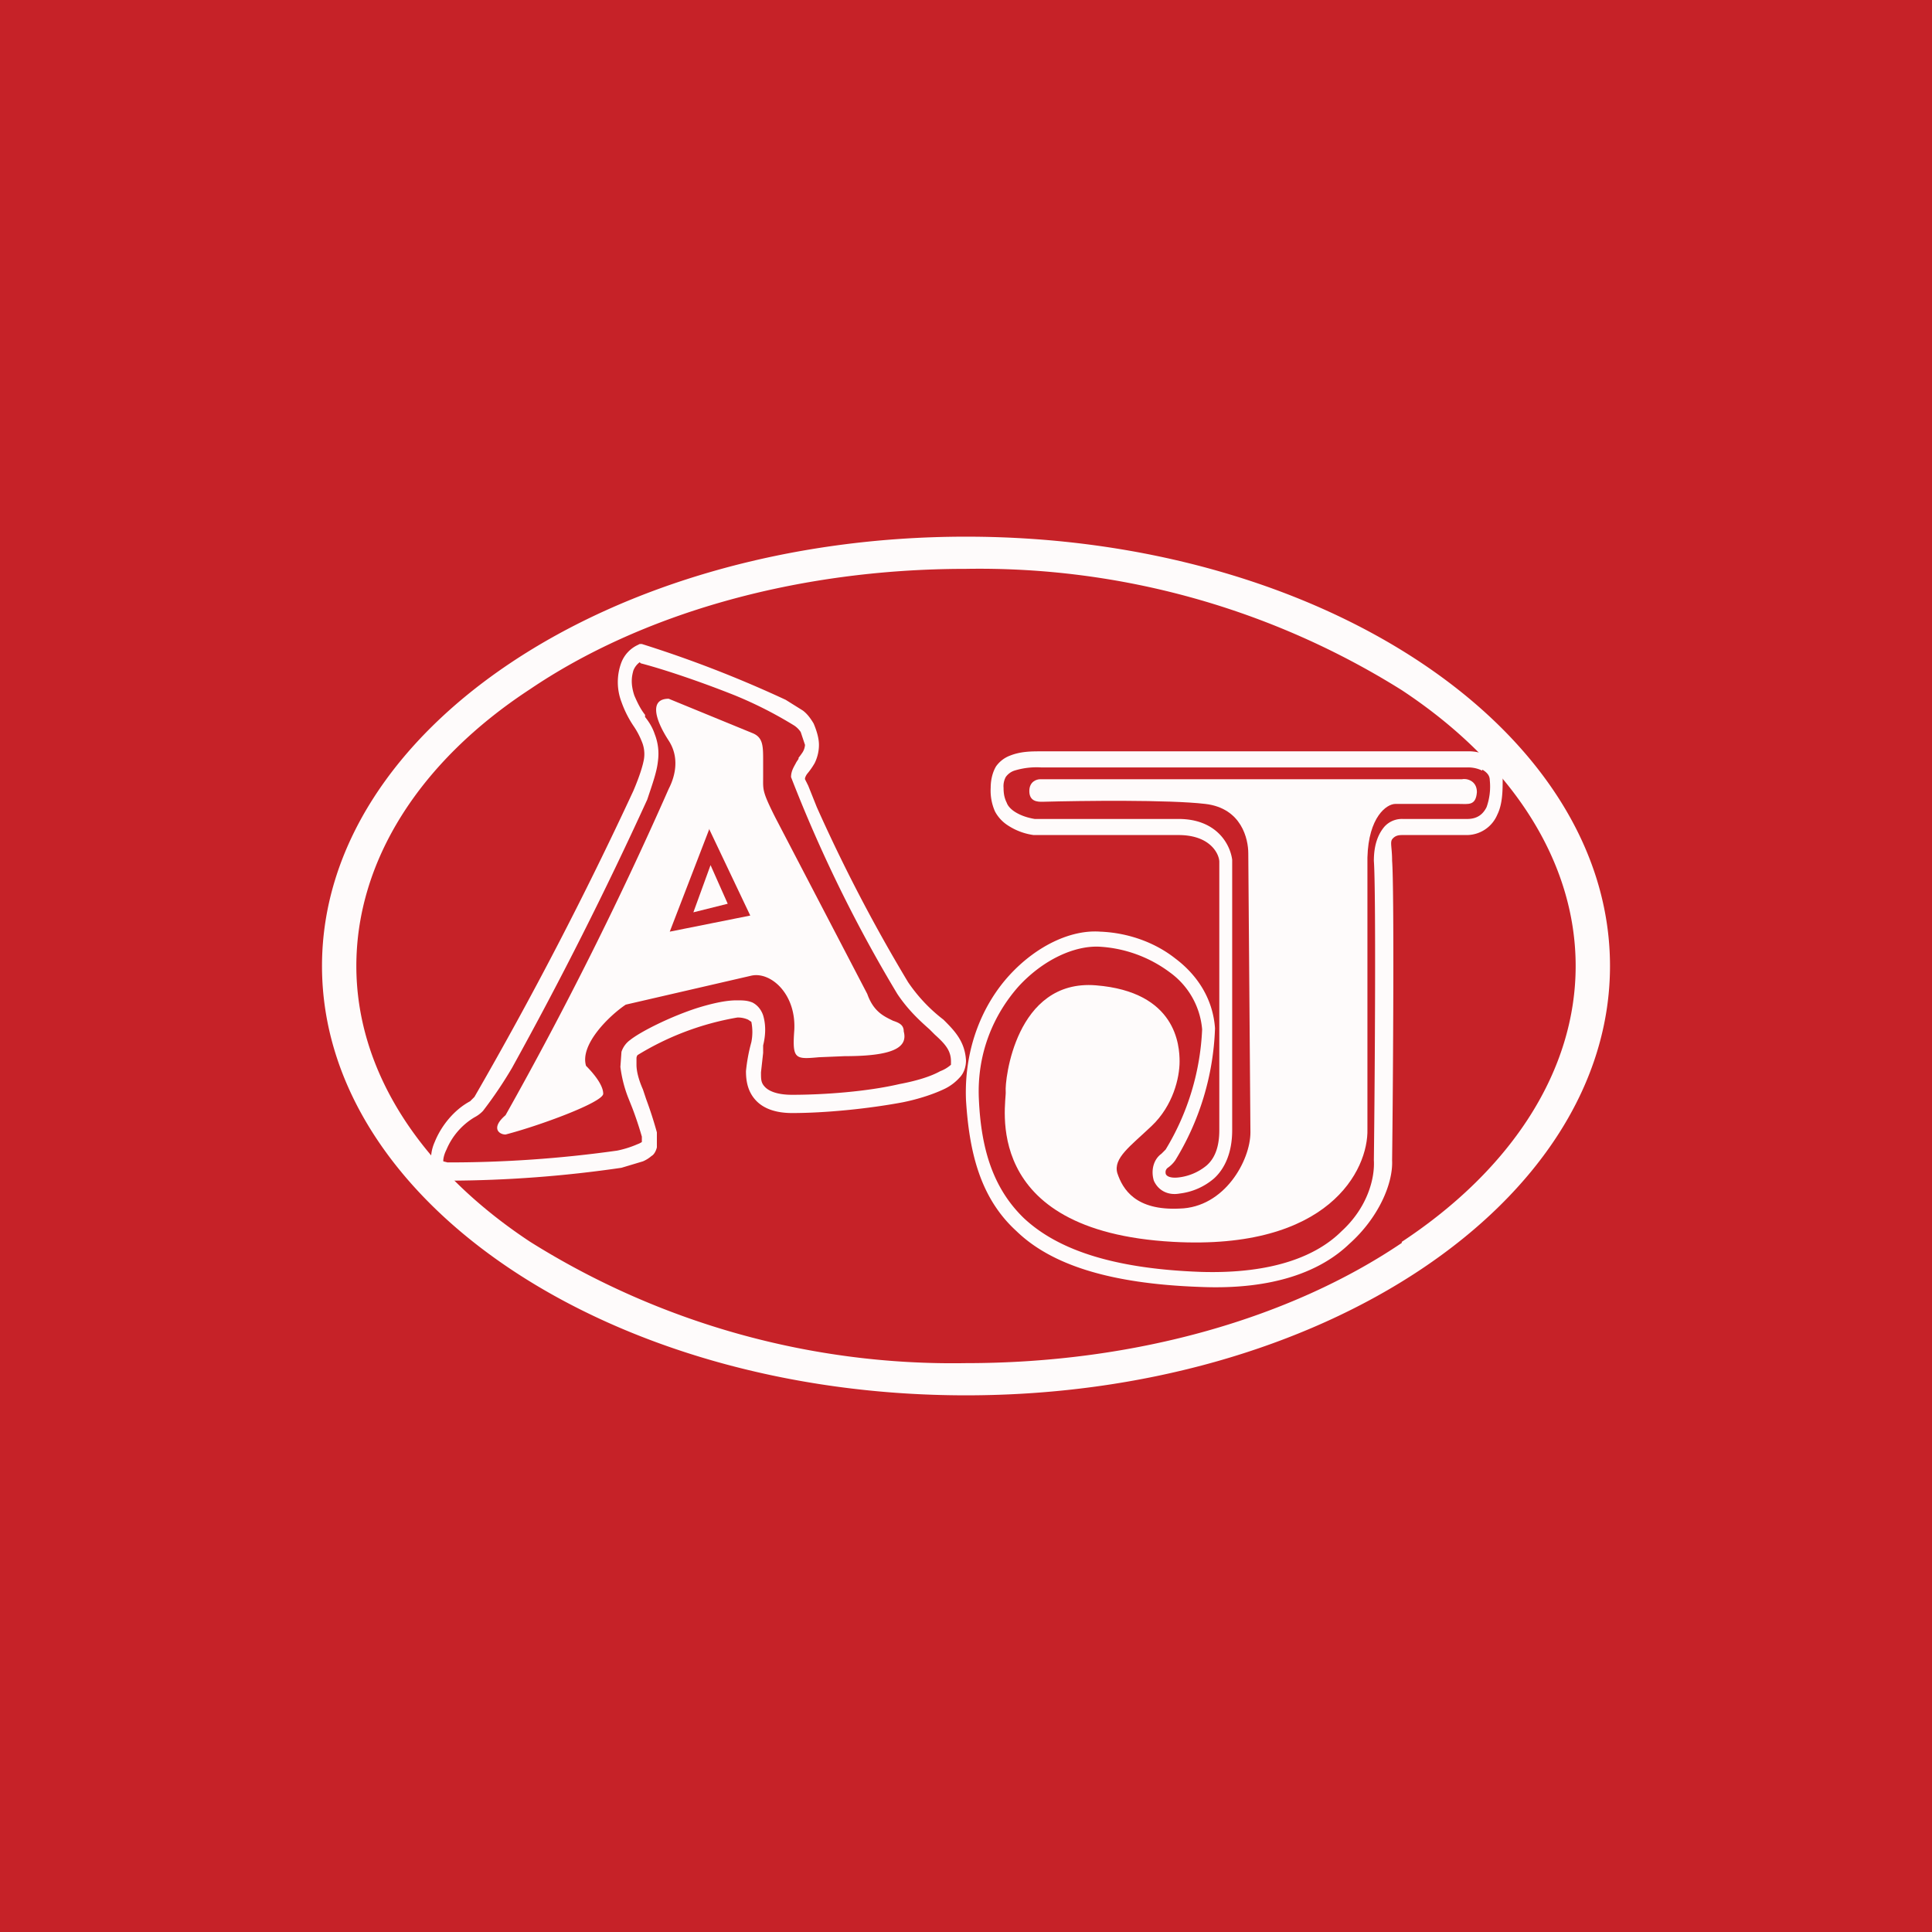
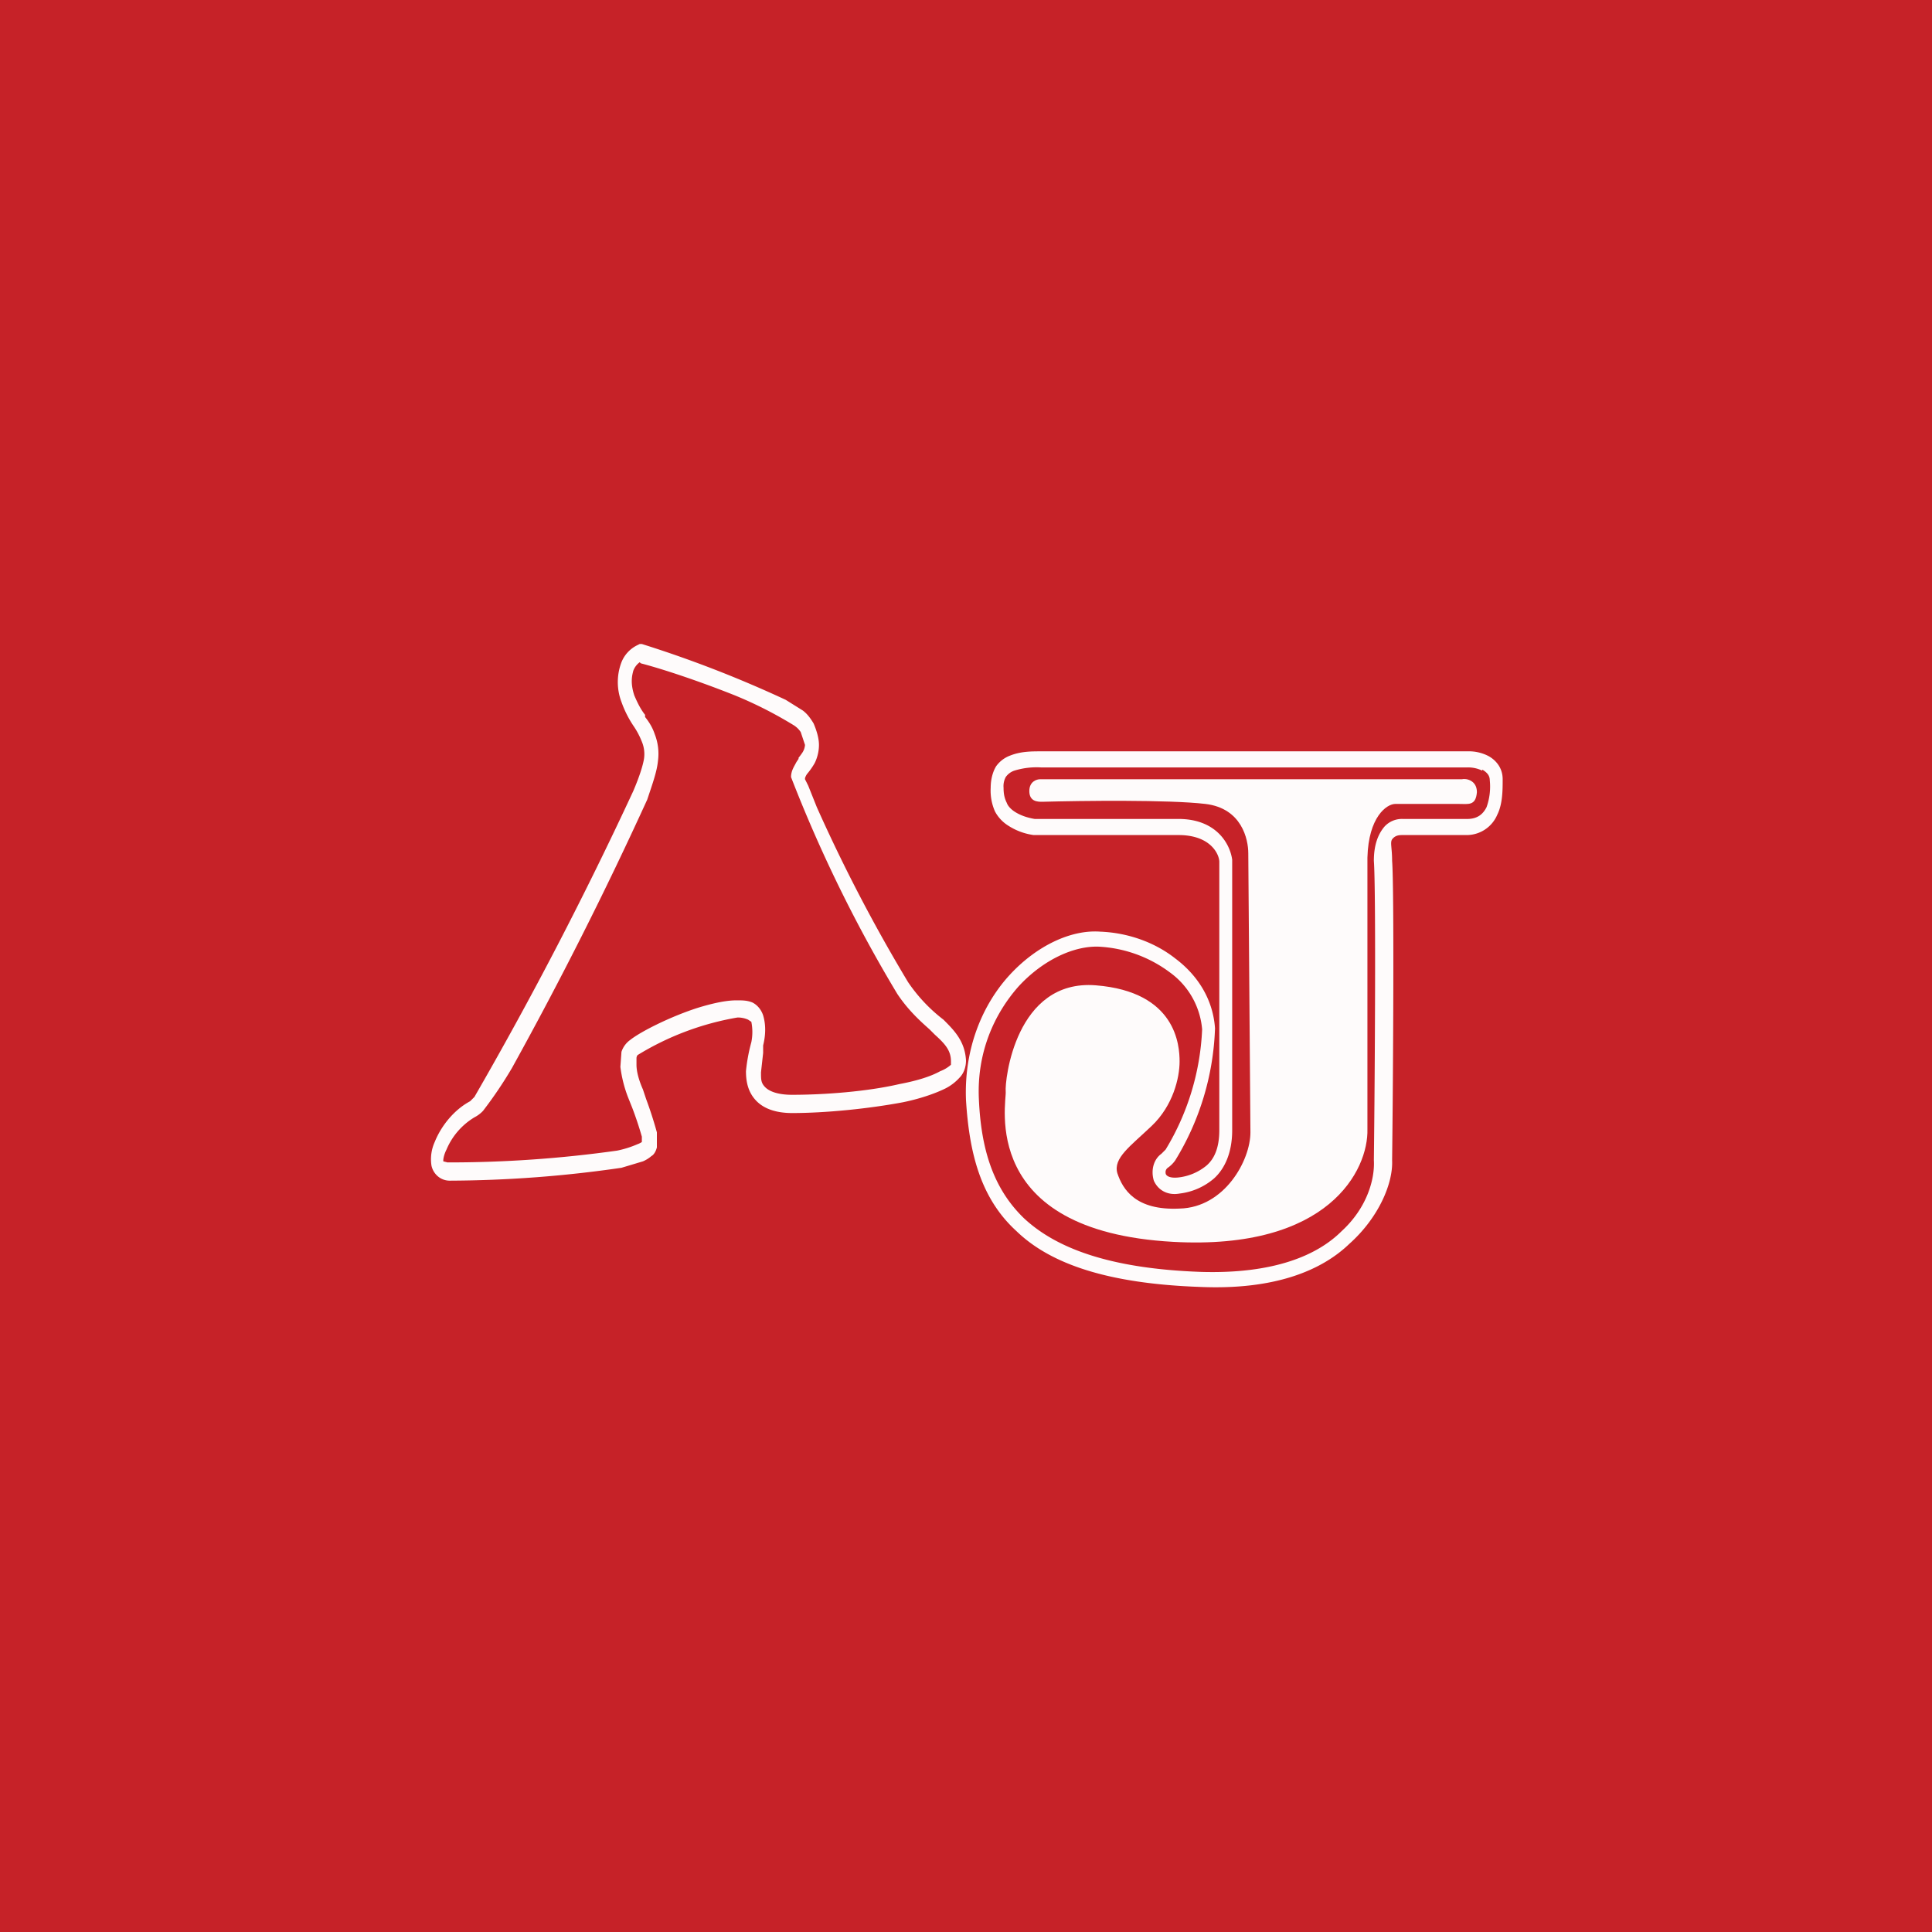
<svg xmlns="http://www.w3.org/2000/svg" width="18" height="18" viewBox="0 0 18 18">
  <path fill="#C62228" d="M0 0h18v18H0z" />
-   <path fill-rule="evenodd" d="M13.06 11.57c1.03-.68 1.62-1.6 1.62-2.57 0-.97-.59-1.89-1.62-2.57A7.41 7.41 0 0 0 9 5.3c-1.6 0-3.04.43-4.06 1.12C3.9 7.1 3.32 8.03 3.32 9c0 .97.59 1.89 1.62 2.57A7.41 7.41 0 0 0 9 12.7c1.6 0 3.04-.43 4.06-1.12ZM9 13c3.31 0 6-1.8 6-4s-2.69-4-6-4-6 1.8-6 4 2.69 4 6 4Z" fill="#FEFBFB" />
  <path d="M13.62 7.26H9.69c-.03 0-.1.02-.1.11 0 .1.08.1.12.1.37-.01 1.18-.02 1.52.02.34.04.4.33.4.46l.02 2.6c0 .26-.24.7-.66.71-.41.02-.53-.18-.58-.33-.04-.14.12-.25.32-.44s.26-.45.26-.6c0-.15-.03-.65-.78-.71-.75-.06-.85.89-.84.99.01.1-.26 1.3 1.56 1.4 1.45.08 1.82-.67 1.81-1.05V7.99c.01-.38.18-.5.26-.5h.59c.09 0 .16.02.17-.11 0-.11-.1-.13-.14-.12Z" fill="#FEFBFB" />
  <path d="M13.81 7.18a.3.3 0 0 0-.14-.03H9.7a.7.7 0 0 0-.25.03.16.16 0 0 0-.08.06.18.18 0 0 0-.02.1c0 .06.01.1.03.14.01.03.04.06.07.08.06.04.13.06.19.07h1.34c.35 0 .48.23.5.38v2.52c0 .21-.07.36-.17.45a.6.6 0 0 1-.32.14c-.11.02-.2-.03-.24-.12-.03-.1 0-.2.07-.25l.04-.04a2.35 2.35 0 0 0 .34-1.12.73.73 0 0 0-.3-.53 1.21 1.21 0 0 0-.66-.24c-.23-.01-.52.12-.75.37-.23.26-.39.62-.37 1.05.02.46.13.83.42 1.11.3.28.8.47 1.65.5.67.02 1.08-.15 1.31-.38.24-.22.31-.49.3-.66.01-.82.02-2.52 0-2.79 0-.15.04-.25.1-.32a.22.22 0 0 1 .17-.07h.6c.1 0 .15-.05.18-.11a.57.57 0 0 0 .03-.25c0-.04-.02-.07-.07-.1Zm.05-.14c.06.03.14.1.14.22 0 .1 0 .23-.05.33a.31.31 0 0 1-.28.19h-.6c-.03 0-.07 0-.1.04-.02.03 0 .08 0 .2.02.26.01 1.97 0 2.79.01.22-.13.54-.4.78-.26.25-.7.43-1.39.4-.85-.03-1.39-.21-1.71-.52-.34-.31-.44-.74-.47-1.22-.02-.49.16-.9.41-1.17.25-.27.57-.42.84-.4.26.01.51.1.7.25.2.15.35.37.37.65a2.51 2.51 0 0 1-.37 1.23.28.28 0 0 1-.07.07.05.05 0 0 0-.02.05c0 .02.03.05.12.04a.5.5 0 0 0 .26-.11c.07-.06.12-.16.12-.33v-2.5c0-.07-.08-.25-.38-.25H9.63a.58.58 0 0 1-.24-.09.35.35 0 0 1-.12-.13.48.48 0 0 1-.04-.22c0-.08.02-.15.05-.2a.28.28 0 0 1 .13-.1c.1-.04.2-.04.29-.04h3.97a.4.4 0 0 1 .19.04Z" fill="#FEFBFB" />
  <path d="M5.96 6h.02a10.97 10.97 0 0 1 1.34.52l.16.1c.04.03.07.07.1.12.03.07.05.14.05.2 0 .07-.02.13-.04.17a.68.68 0 0 1-.07.1.13.13 0 0 0-.02.04v.01l.03.06.08.2a15.16 15.16 0 0 0 .85 1.63 1.5 1.5 0 0 0 .33.35c.1.1.2.2.21.38 0 .06-.02.12-.06.16a.45.45 0 0 1-.13.1c-.1.05-.25.1-.4.13-.32.06-.72.1-1.03.1-.15 0-.26-.04-.33-.11-.08-.08-.1-.18-.1-.28A1.6 1.6 0 0 1 7 9.71a.48.48 0 0 0 0-.19l-.03-.02a.23.23 0 0 0-.1-.02 2.62 2.62 0 0 0-.93.35.05.05 0 0 0-.01.03v.06c0 .06.02.14.06.23l.03.09a3.73 3.73 0 0 1 .1.31v.14c-.01.04-.03.07-.05.08a.3.3 0 0 1-.08.05l-.2.06a11.33 11.33 0 0 1-1.6.12.17.17 0 0 1-.11-.04.18.18 0 0 1-.06-.1.39.39 0 0 1 .03-.22c.06-.15.18-.3.33-.38l.04-.04A36.13 36.13 0 0 0 5.9 7.37c.06-.14.09-.24.1-.3a.3.3 0 0 0-.02-.16.73.73 0 0 0-.08-.15 1 1 0 0 1-.11-.22.52.52 0 0 1 0-.37.3.3 0 0 1 .15-.16L5.96 6Zm0 .17a.17.17 0 0 0-.06.08c-.01.04-.03.11.01.23.03.07.06.13.1.18v.02c.04.05.07.1.09.16a.5.5 0 0 1 .03.25c-.01.1-.05.21-.1.36a36.28 36.28 0 0 1-1.26 2.5 3.9 3.9 0 0 1-.27.4.3.3 0 0 1-.08.06.64.64 0 0 0-.26.3c-.03.06-.03.1-.03.1v.01l.04.01a11.24 11.24 0 0 0 1.58-.11.95.95 0 0 0 .19-.06.18.18 0 0 0 .04-.02v-.05a3.28 3.28 0 0 0-.09-.27l-.04-.1a1.2 1.2 0 0 1-.07-.28l.01-.14a.22.22 0 0 1 .08-.11c.1-.08.38-.22.63-.3.13-.04.26-.07.36-.07.06 0 .1 0 .15.02.04.02.08.06.1.12.03.1.02.2 0 .28v.07l-.02.18c0 .07 0 .1.04.14.03.03.1.07.25.07.3 0 .7-.03 1-.1.16-.03.29-.07.38-.12a.32.32 0 0 0 .1-.06v-.03c0-.1-.05-.16-.15-.25l-.05-.05c-.09-.08-.2-.18-.3-.33a13.1 13.1 0 0 1-.99-2.02c0-.06.03-.1.05-.14l.02-.03v-.01a.52.52 0 0 0 .03-.04.15.15 0 0 0 .03-.08l-.04-.12a.22.22 0 0 0-.06-.06 3.8 3.8 0 0 0-.55-.28c-.3-.12-.65-.24-.88-.3Zm.02 4.46Z" fill="#FEFBFB" />
-   <path d="m6.23 6.51.78.32c.1.04.1.12.1.26v.15c0 .12-.01.13.11.37l.86 1.65c.06.17.16.21.24.25.06.02.1.04.1.1.04.15-.1.23-.55.23l-.24.01c-.22.02-.25.02-.23-.25.02-.34-.22-.55-.4-.51l-1.17.27c-.15.1-.43.37-.37.57.05.05.16.17.16.26 0 .08-.6.3-.91.38-.06 0-.14-.06 0-.18a35.1 35.1 0 0 0 1.52-3.04c.02-.04.13-.25 0-.45s-.18-.39 0-.39Zm.38 1.21-.37.96.75-.15-.38-.8Z" fill="#FEFBFB" />
-   <path d="m6.46 8.5.16-.44.16.36-.32.08Z" fill="#FEFBFB" />
</svg>